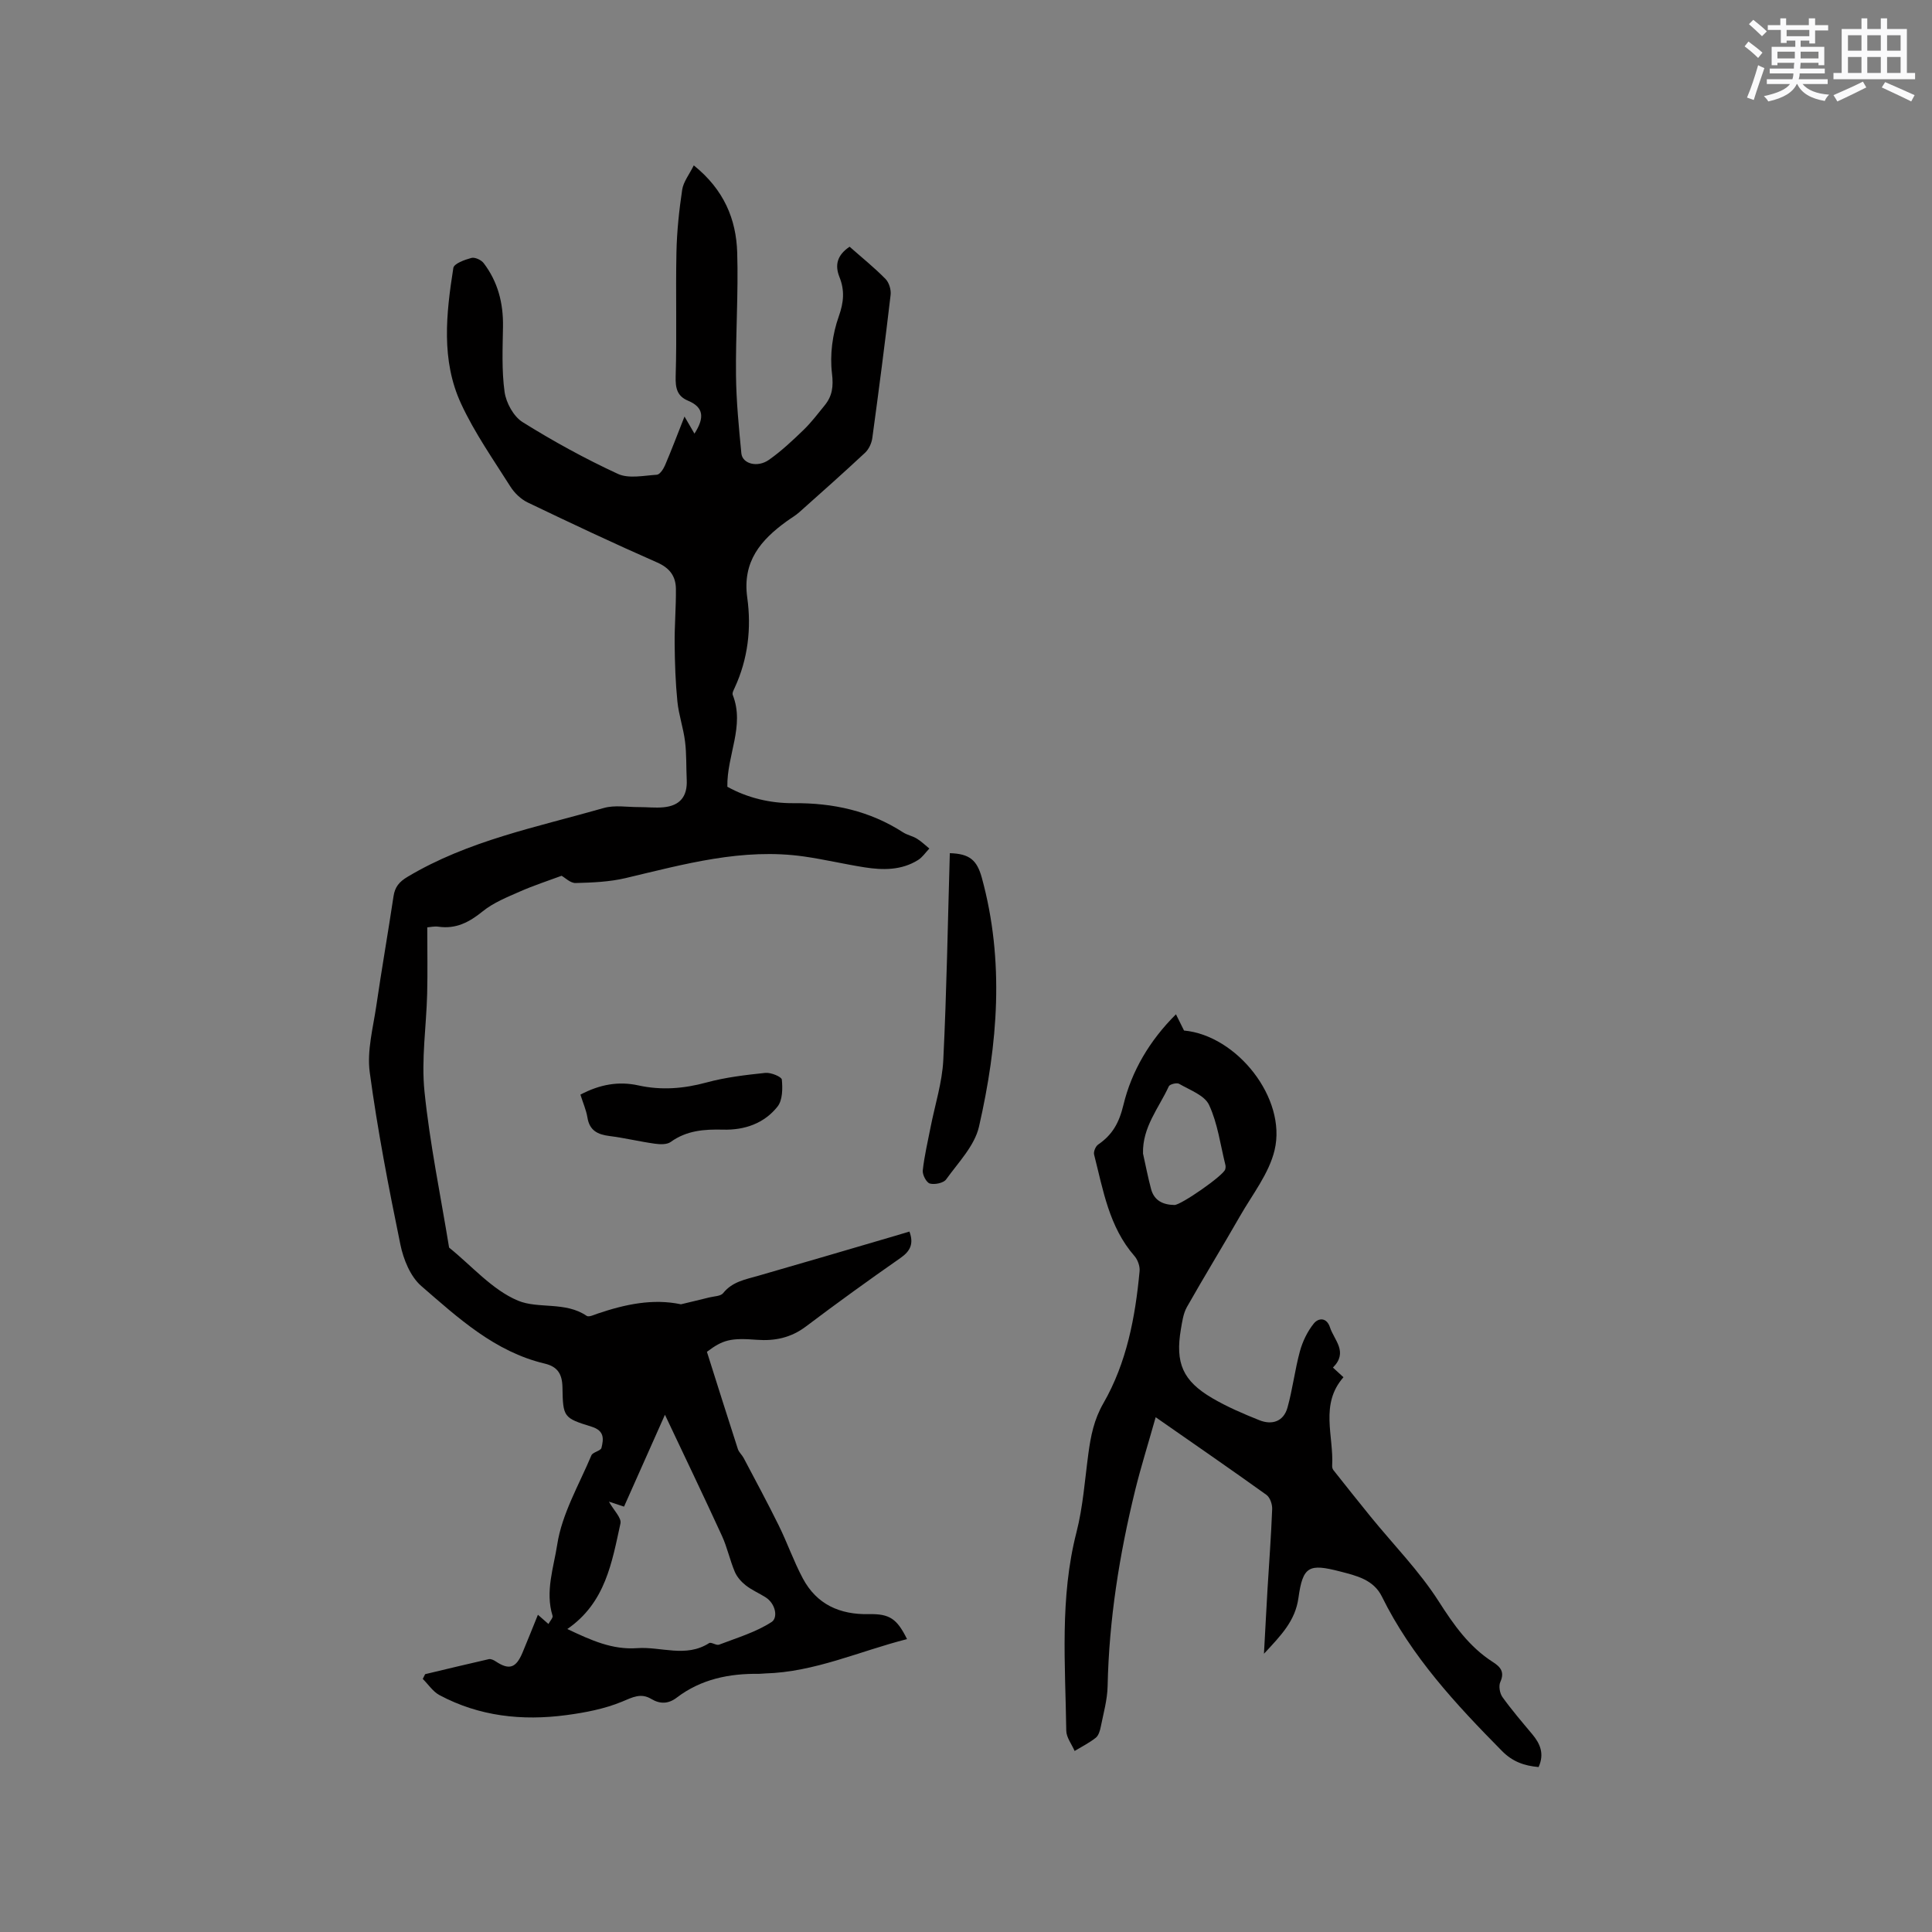
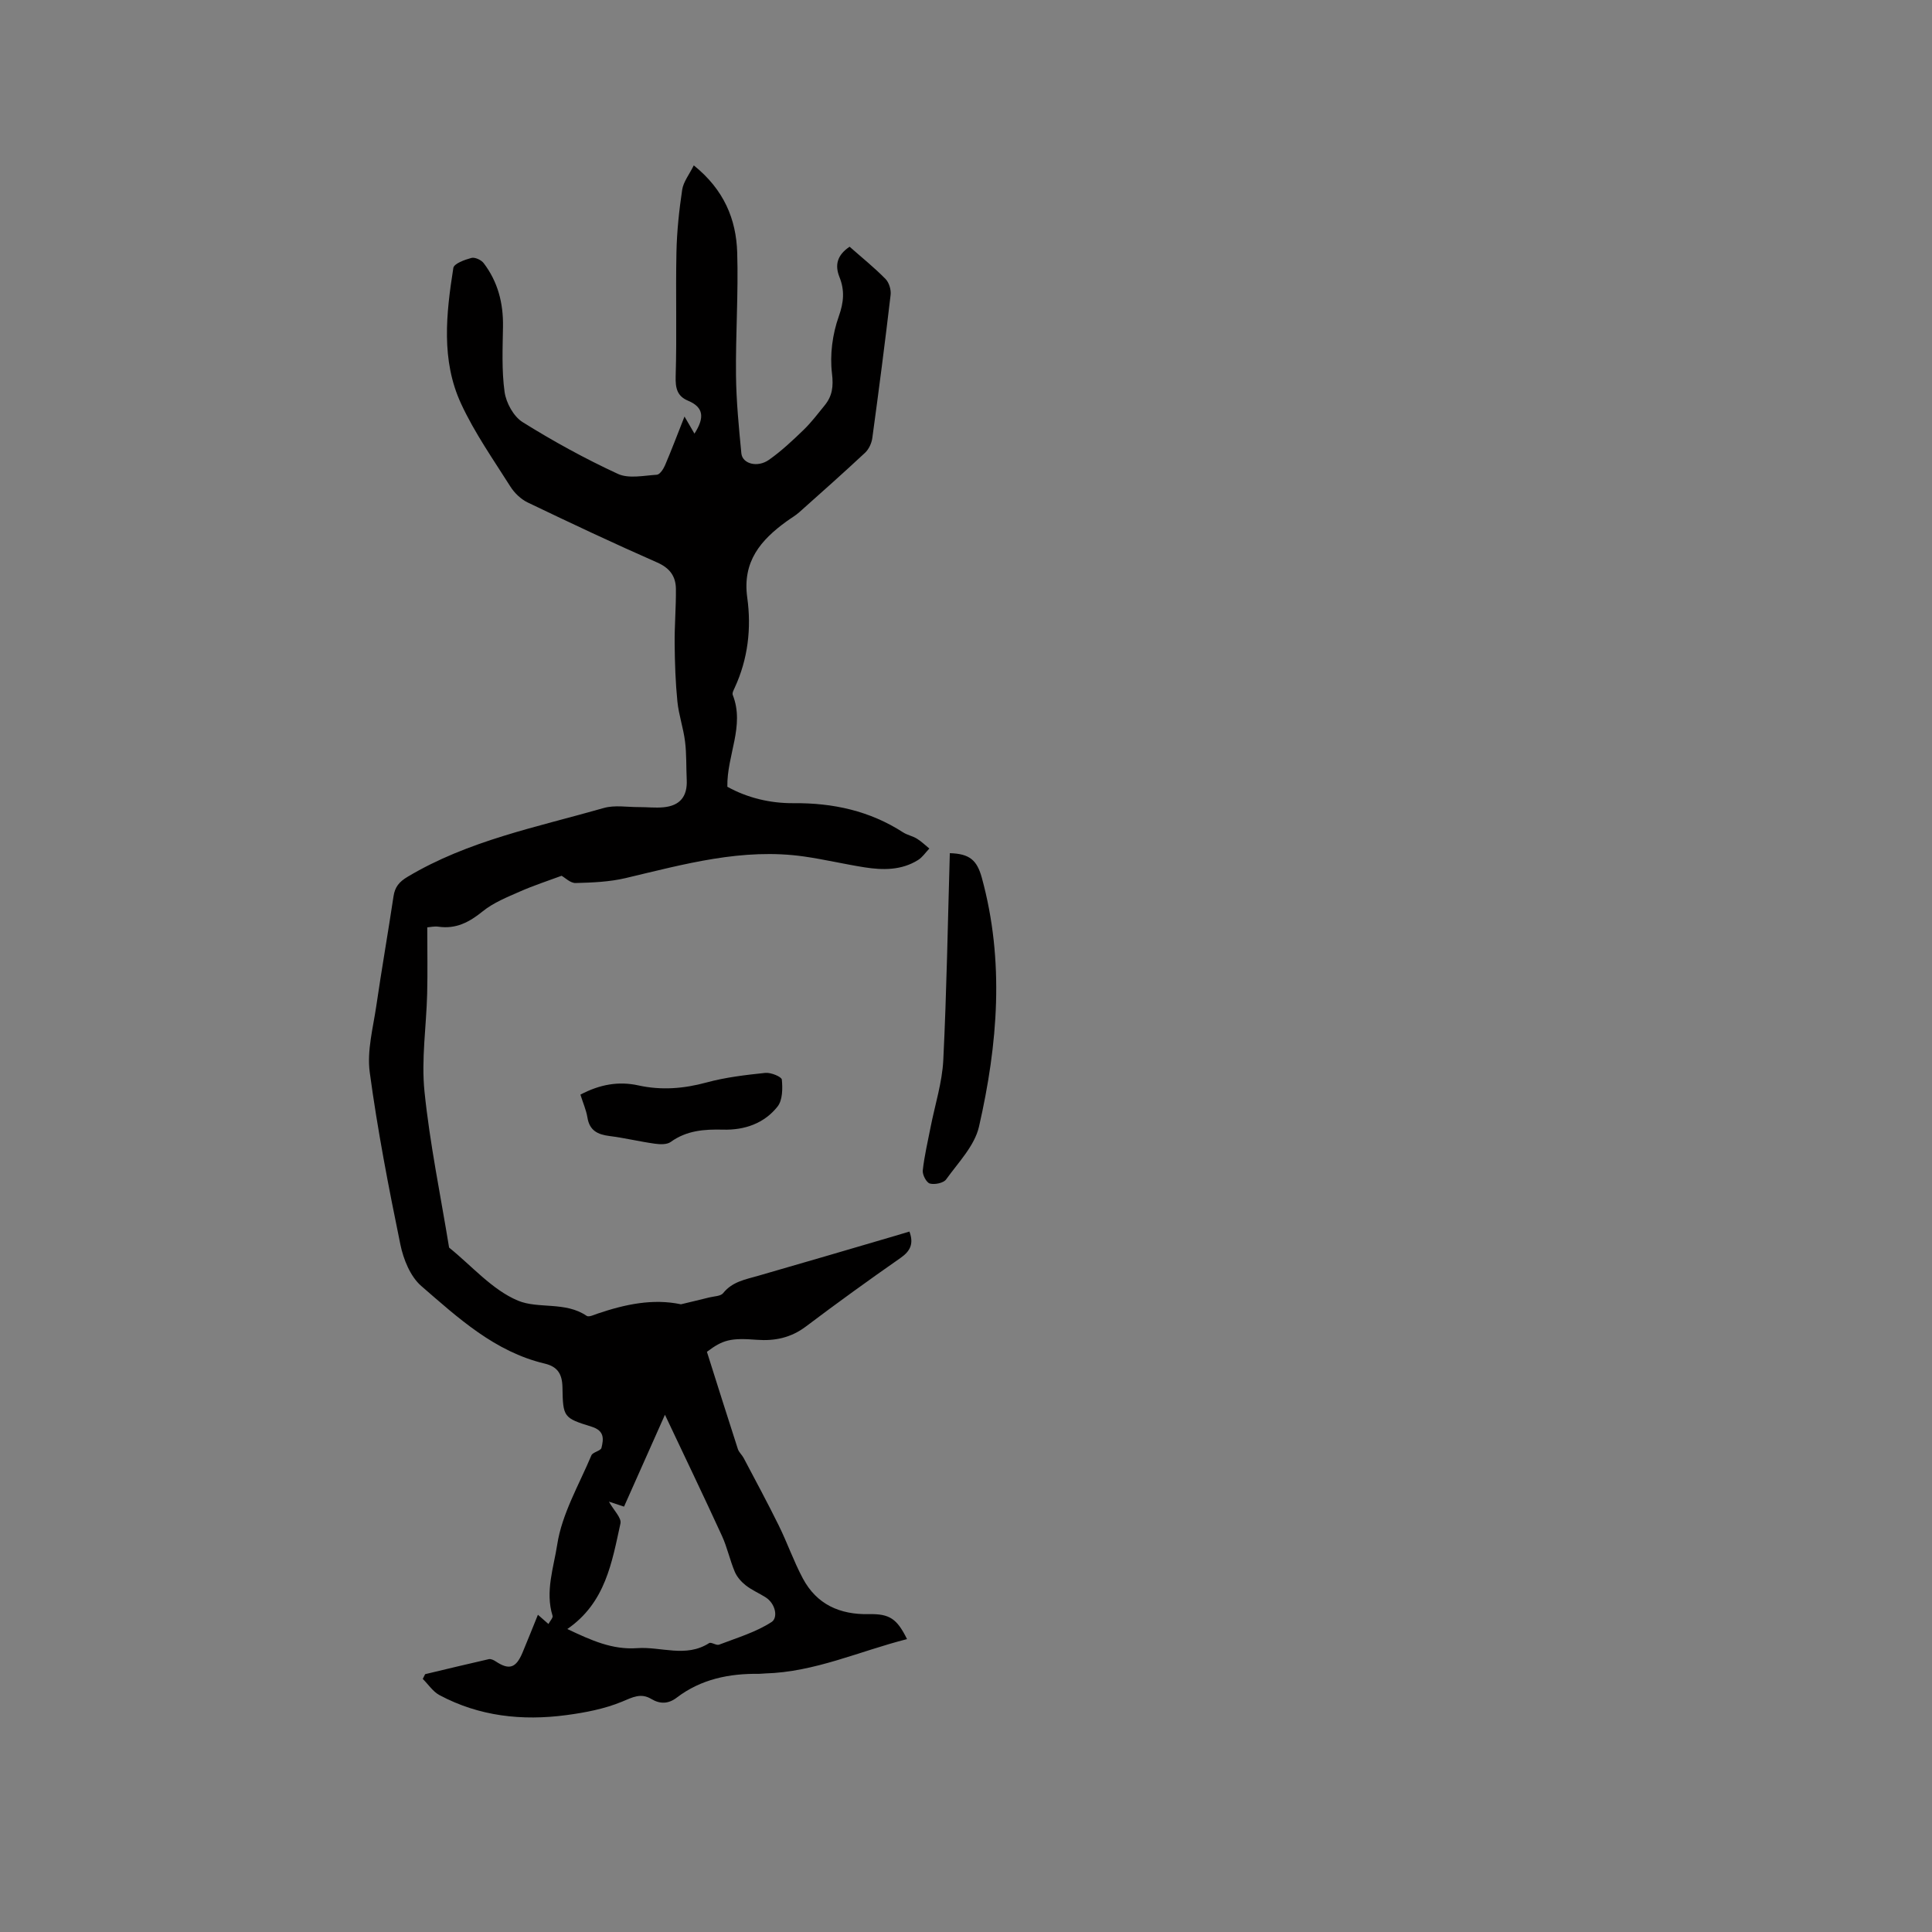
<svg xmlns="http://www.w3.org/2000/svg" enable-background="new 0 0 400 400" viewBox="0 0 400 400">
  <rect x="0" y="0" width="400" height="400" fill="#808080" stroke="none" />
  <g fill="#010000">
    <path d="m175.9 51.08c2.58 2.28 5.15 4.34 7.44 6.68.74.75 1.18 2.24 1.05 3.31-1.16 9.89-2.44 19.77-3.79 29.64-.15 1.07-.72 2.3-1.5 3.03-4.48 4.18-9.06 8.25-13.64 12.33-.79.7-1.73 1.23-2.58 1.85-5.38 3.89-9.21 8.33-8.17 15.81.88 6.32.16 12.69-2.59 18.64-.22.48-.57 1.12-.41 1.51 2.53 6.45-1.24 12.45-1.12 19.01 4.12 2.29 8.86 3.44 13.71 3.4 8.17-.07 15.76 1.58 22.67 6.04.87.56 1.98.76 2.87 1.31.93.57 1.72 1.35 2.57 2.04-.77.8-1.42 1.81-2.34 2.38-3.44 2.15-7.27 2.11-11.09 1.51-4.18-.66-8.31-1.64-12.49-2.24-12.71-1.82-24.8 1.59-36.97 4.47-3.35.79-6.89.93-10.35 1.02-1.07.03-2.17-1.1-2.9-1.5-2.82 1.05-5.77 2-8.6 3.25-2.68 1.18-5.51 2.31-7.74 4.12-2.79 2.26-5.55 3.7-9.18 3.17-.8-.12-1.64.09-2.29.14 0 4.7.09 9.22-.02 13.73-.17 6.77-1.24 13.62-.55 20.3 1.11 10.82 3.34 21.52 5.09 32.27 4.7 3.78 8.91 8.74 14.25 10.98 4.21 1.77 9.82.13 14.24 3.16.44.3 1.53-.22 2.28-.48 5.69-1.92 11.41-3.15 17.23-1.92 1.96-.47 3.92-.93 5.87-1.42.99-.25 2.35-.24 2.87-.89 1.9-2.38 4.58-2.82 7.22-3.58 9.46-2.72 18.9-5.5 28.34-8.27.99-.29 1.98-.59 3.01-.9.93 2.52.19 4.05-1.87 5.48-6.61 4.61-13.14 9.33-19.57 14.18-3.09 2.33-6.43 3.03-10.14 2.75-5.41-.41-7.02-.03-10.35 2.49 2.11 6.66 4.23 13.41 6.41 20.14.22.67.86 1.2 1.2 1.85 2.45 4.65 4.95 9.27 7.27 13.98 1.77 3.59 3.09 7.41 4.97 10.93 2.88 5.41 7.67 7.54 13.71 7.41 4.31-.09 5.81 1 7.87 5.17-9.83 2.49-19.09 6.83-29.4 7.11-.42.01-.85.08-1.27.08-6.16-.08-11.97 1.09-17 4.92-1.71 1.31-3.44 1.38-5.26.29-2.18-1.31-3.89-.36-6.07.55-3.63 1.5-7.64 2.27-11.57 2.79-9.11 1.21-18 .26-26.24-4.15-1.36-.73-2.31-2.22-3.45-3.35.16-.33.33-.65.49-.98 4.4-1.05 8.79-2.11 13.19-3.11.42-.09 1 .18 1.4.45 2.8 1.86 4.21 1.43 5.57-1.8 1.06-2.52 2.06-5.07 3.19-7.84.82.72 1.42 1.25 2.18 1.91.35-.66.98-1.3.85-1.7-1.56-5.01.24-10.03.96-14.7.97-6.39 4.51-12.39 7.08-18.51.29-.69 1.93-.91 2.09-1.56.44-1.82.66-3.54-2.05-4.38-5.82-1.8-5.92-1.97-6.03-8.14-.05-2.8-1.03-4.3-3.7-4.93-10.31-2.45-17.89-9.44-25.53-16.06-2.26-1.96-3.7-5.52-4.33-8.6-2.43-11.82-4.73-23.7-6.34-35.65-.6-4.46.7-9.22 1.37-13.81 1.1-7.55 2.42-15.06 3.55-22.6.29-1.95 1.17-3.02 2.92-4.06 12.58-7.52 26.81-10.29 40.61-14.24 2.26-.65 4.84-.18 7.28-.19 1.69-.01 3.4.2 5.08.04 3.44-.32 4.98-2.26 4.82-5.68-.13-2.65-.02-5.32-.35-7.94-.34-2.78-1.3-5.48-1.58-8.26-.4-3.96-.53-7.96-.57-11.94-.04-3.8.3-7.6.26-11.4-.03-2.6-1.26-4.32-3.89-5.47-9.01-3.96-17.92-8.16-26.8-12.42-1.41-.68-2.74-1.96-3.58-3.29-3.55-5.62-7.42-11.13-10.2-17.14-4.18-9-3.1-18.66-1.61-28.13.14-.9 2.36-1.7 3.75-2.07.72-.19 2.03.42 2.53 1.08 2.93 3.84 4.07 8.26 4 13.09-.07 4.54-.29 9.13.33 13.59.32 2.25 1.86 5.06 3.72 6.23 6.34 3.96 12.94 7.58 19.73 10.72 2.25 1.04 5.37.35 8.07.18.61-.04 1.35-1.15 1.68-1.92 1.33-3.1 2.52-6.26 4.05-10.13.81 1.39 1.39 2.4 2.06 3.54 2.12-3.3 1.93-5.45-1.31-6.81-2.28-.95-2.65-2.6-2.58-5.06.26-8.55-.02-17.12.16-25.68.09-4.33.55-8.67 1.19-12.95.25-1.65 1.47-3.15 2.4-5.04 6.28 5.05 8.78 11.18 8.99 18.04.26 8.46-.34 16.95-.25 25.42.06 5.39.59 10.79 1.11 16.16.21 2.16 3.32 3.02 5.7 1.35 2.58-1.81 4.91-4.01 7.19-6.21 1.59-1.54 2.94-3.33 4.35-5.06 1.59-1.96 1.85-3.9 1.52-6.64-.46-3.85.1-8.12 1.41-11.79 1.05-2.96 1.24-5.4.14-8.15-.99-2.48-.49-4.54 2.1-6.28zm-58.44 286.19c4.97 2.36 9.32 4.33 14.47 3.96 4.95-.35 10.07 2.04 14.88-1.04.44-.28 1.5.54 2.07.32 3.7-1.42 7.6-2.57 10.87-4.69 1.37-.89.84-3.82-1.28-5.14-1.34-.84-2.83-1.48-4.07-2.45-.93-.73-1.81-1.73-2.27-2.81-1.02-2.41-1.56-5.04-2.65-7.42-3.77-8.22-7.69-16.37-11.81-25.09-2.99 6.73-5.74 12.89-8.47 19.02-1.12-.37-2.09-.69-3.13-1.03 1 1.8 2.64 3.36 2.39 4.51-1.77 8.05-3.09 16.41-11 21.86z" />
-     <path d="m275.97 283.14c.84.77 1.44 1.32 2.18 2-4.94 5.62-1.99 12.16-2.34 18.32-.02.3.07.67.25.9 2.56 3.24 5.13 6.47 7.73 9.67 4.73 5.81 10.06 11.23 14.07 17.5 3.14 4.91 6.31 9.43 11.23 12.58 1.58 1.01 2.47 2.06 1.53 4.14-.37.83-.11 2.34.45 3.12 1.91 2.66 4.05 5.15 6.15 7.66 1.68 2 2.56 4.09 1.33 6.82-2.95-.26-5.38-1.1-7.57-3.32-9.56-9.68-18.77-19.59-24.87-31.97-1.73-3.52-5.27-4.33-8.68-5.21-6.42-1.66-7.69-1.1-8.6 5.47-.66 4.76-3.56 7.72-7.14 11.57.28-5.01.49-9.24.74-13.45.33-5.5.75-11 .96-16.51.04-.98-.45-2.4-1.18-2.93-7.37-5.29-14.85-10.44-22.94-16.08-1.61 5.71-3.09 10.4-4.26 15.17-3.26 13.31-5.4 26.77-5.69 40.51-.06 2.82-.86 5.63-1.42 8.42-.16.81-.45 1.81-1.04 2.27-1.34 1.06-2.9 1.84-4.37 2.73-.6-1.4-1.71-2.79-1.73-4.19-.19-13.73-1.38-27.49 2.11-41.08 1.36-5.3 1.73-10.86 2.47-16.32.49-3.64 1.16-7.03 3.11-10.41 4.82-8.38 6.6-17.8 7.49-27.35.09-1.01-.38-2.34-1.05-3.11-5.28-6.03-6.49-13.67-8.37-21.02-.15-.6.31-1.71.84-2.07 2.95-2.03 4.33-4.46 5.24-8.23 1.68-6.95 5.39-13.29 10.87-18.74.61 1.24 1.14 2.3 1.67 3.36 10.95 1.01 21.31 14.04 18.75 24.76-1.15 4.85-4.6 9.18-7.16 13.66-3.61 6.31-7.42 12.51-11 18.84-.75 1.34-.97 3.02-1.24 4.58-1.19 7 .38 10.69 6.51 14.28 3.08 1.8 6.41 3.23 9.74 4.56 2.64 1.06 5.02.25 5.82-2.61 1.07-3.84 1.53-7.85 2.58-11.69.56-2.03 1.55-4.08 2.86-5.71.99-1.23 2.7-1.3 3.37.82.87 2.65 3.81 5.07.6 8.29zm-39.32-44.3c.55 2.45 1.02 4.93 1.67 7.35.65 2.41 2.49 3.25 4.83 3.29 1.34.03 10.13-6.08 10.51-7.36.09-.3.12-.65.04-.95-1.04-4.17-1.59-8.58-3.38-12.41-.93-2-3.99-3.08-6.2-4.37-.48-.28-1.93.09-2.13.52-2.04 4.46-5.5 8.45-5.34 13.93z" />
-     <path d="m196.65 176.64c4.11.12 5.62 1.44 6.63 5.1 4.72 17.23 3.31 34.46-.59 51.52-.91 3.97-4.29 7.42-6.8 10.92-.55.76-2.36 1.13-3.37.86-.71-.19-1.57-1.82-1.47-2.72.33-3.01 1.04-5.98 1.62-8.96.91-4.63 2.4-9.24 2.63-13.91.7-14.25.93-28.53 1.35-42.81z" />
+     <path d="m196.65 176.64c4.11.12 5.62 1.44 6.63 5.1 4.72 17.23 3.31 34.46-.59 51.52-.91 3.97-4.29 7.42-6.8 10.92-.55.76-2.36 1.13-3.37.86-.71-.19-1.57-1.82-1.47-2.72.33-3.01 1.04-5.98 1.62-8.96.91-4.63 2.4-9.24 2.63-13.91.7-14.25.93-28.53 1.35-42.81" />
    <path d="m120.17 226.63c4.02-2.12 7.91-2.81 11.99-1.91 4.77 1.05 9.38.68 14.1-.6 3.96-1.08 8.1-1.56 12.19-1.99 1.14-.12 3.36.79 3.42 1.39.18 1.84.16 4.25-.88 5.57-2.77 3.51-6.84 4.91-11.28 4.79-3.88-.1-7.54.16-10.85 2.55-.79.57-2.21.51-3.29.36-3.14-.44-6.24-1.19-9.38-1.59-2.45-.31-4.14-1.13-4.57-3.84-.26-1.56-.92-3.03-1.45-4.73z" />
  </g>
-   <path d="m361.2 9.6.8-1c.9.7 1.9 1.4 2.9 2.3l-.9 1.1c-1-1-2-1.8-2.8-2.4zm.5 10.6c.9-2.1 1.6-4.3 2.3-6.7.4.2.8.4 1.3.6-.7 2.1-1.5 4.3-2.2 6.6zm.4-15.2.9-.9c1 .8 2 1.6 2.8 2.4l-1 1c-.9-.9-1.8-1.7-2.7-2.5zm12.5-1.2h1.2v1.4h2.7v1.1h-2.7v2.7h-1.2v-.6h-1.8v1.3h4.9v3.8h-1.2v-.5h-3.7c0 .4-.1.9-.1 1.2h5.1v1h-5.2c0 .5-.1.9-.2 1.2h6v1h-5.2c1.1 1.3 2.9 2 5.5 2.2-.4.4-.7.8-.9 1.3-2.9-.5-4.8-1.6-5.7-3.5h-.1c-.8 1.7-2.7 2.9-5.9 3.6-.2-.4-.6-.8-.9-1.1 2.8-.6 4.6-1.4 5.4-2.5h-4.8v-1h5.3c.1-.3.2-.7.2-1.2h-4.9v-1h5c0-.4 0-.8.1-1.2h-3.5v.5h-1.2v-3.8h4.9v-1.3h-1.8v.5h-1.2v-2.7h-2.7v-1h2.6v-1.4h1.2v1.4h4.7v-1.4zm-6.6 8.3h3.6c0-.4 0-.9 0-1.4h-3.6zm1.9-4.6h4.7v-1.3h-4.7zm6.6 3.2h-3.7v1.4h3.7z" fill="#fafafb" />
-   <path d="m385.3 3.8h1.3v2.2h2.8v-2.2h1.3v2.2h4.1v9.1h1.7v1.3h-16.9v-1.3h1.7v-9.1h4.1v-2.2zm.4 13.1.7 1.2c-1.8.9-3.8 1.9-6 2.9-.2-.4-.5-.8-.8-1.3 2.3-1 4.3-1.9 6.1-2.8zm-3.1-6.4h2.8v-3.2h-2.8zm0 4.6h2.8v-3.3h-2.8zm4-4.6h2.8v-3.2h-2.8zm0 4.6h2.8v-3.3h-2.8zm3.7 1.9c2.1.9 4.1 1.8 6.1 2.7l-.7 1.3c-2.2-1.1-4.2-2-6.1-2.9zm3.2-9.7h-2.8v3.2h2.8zm-2.8 7.8h2.8v-3.3h-2.8z" fill="#fafafb" />
</svg>